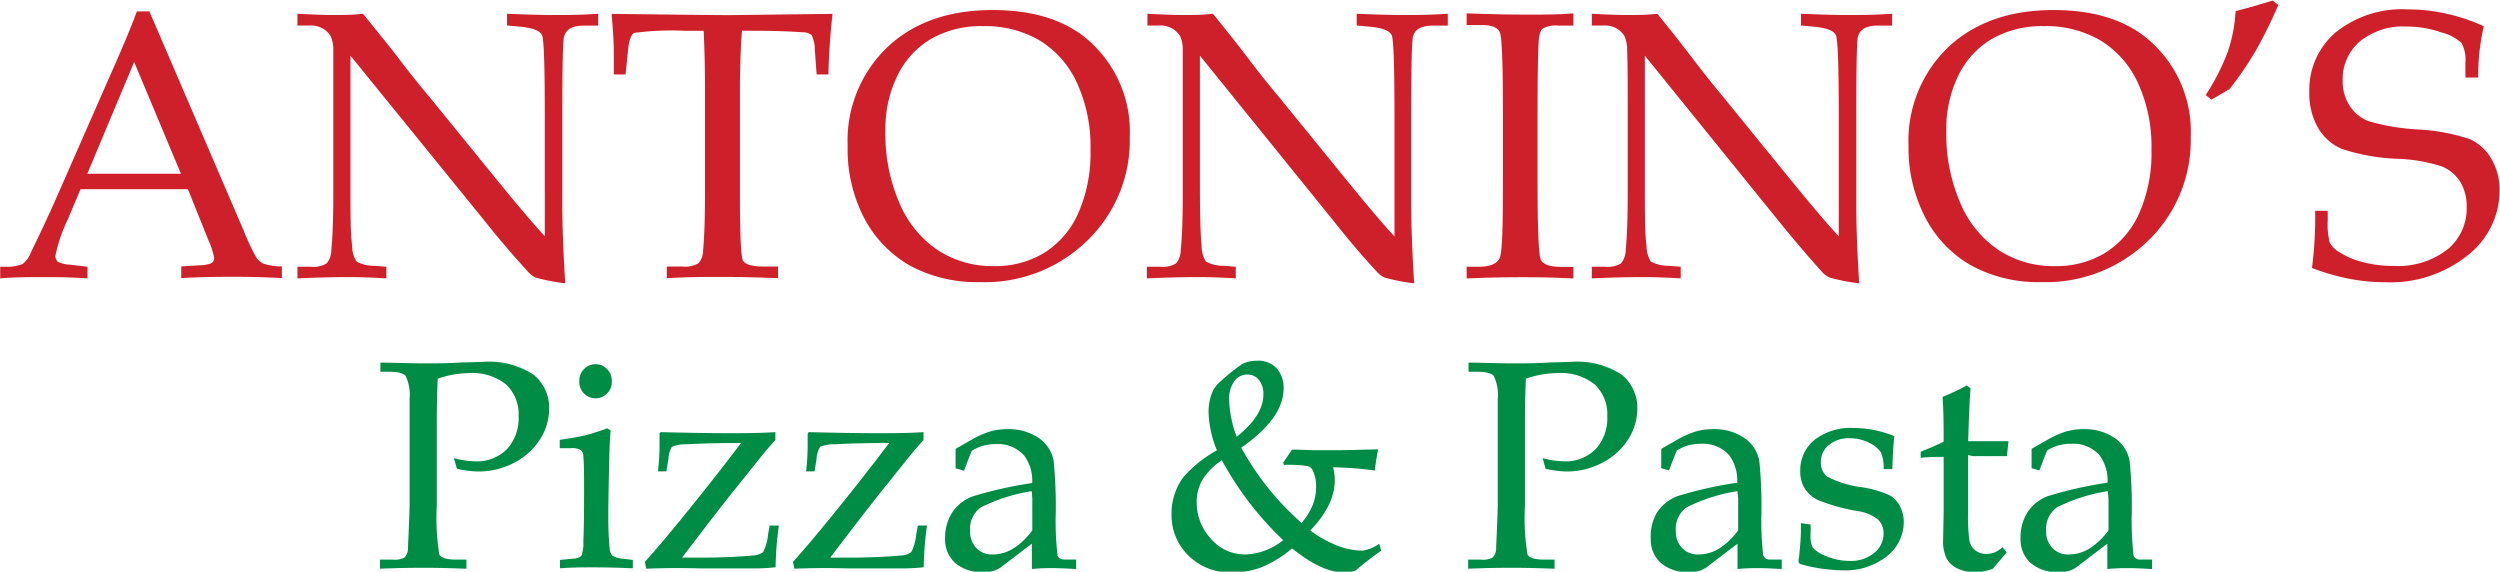
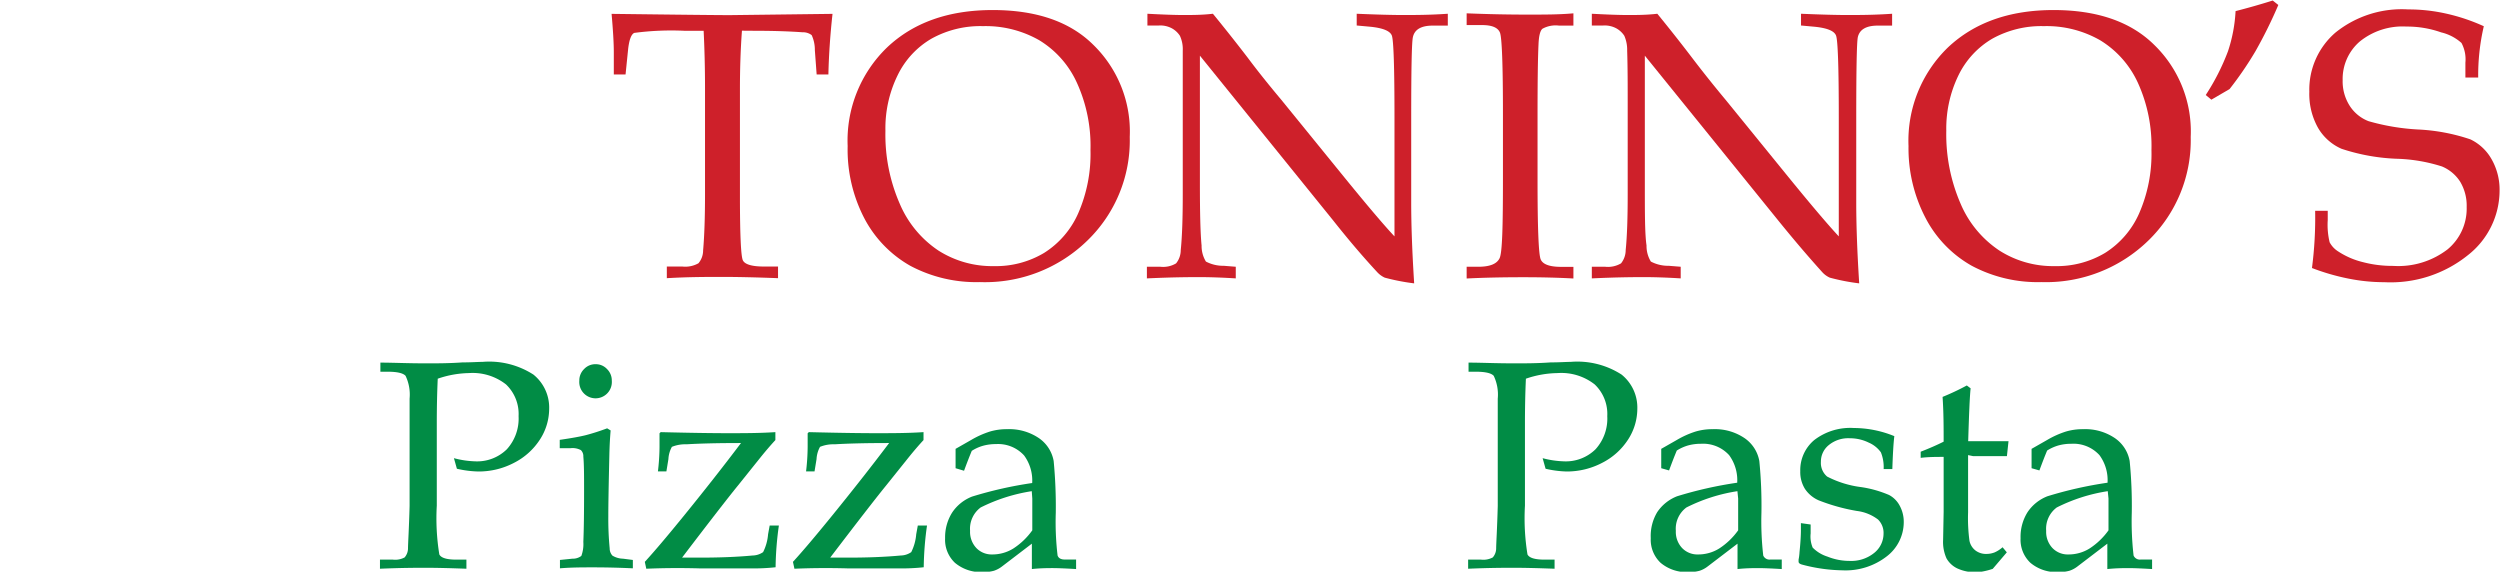
<svg xmlns="http://www.w3.org/2000/svg" viewBox="0 0 236.27 54.03">
  <title>LogoColor-min</title>
  <path d="M375.18,235.42" transform="translate(-87.39 -155.58)" style="fill:none;stroke:#ce202a;stroke-miterlimit:10" />
  <path d="M209.36,143.72" transform="translate(-87.39 -155.58)" style="fill:none;stroke:#ce202a;stroke-miterlimit:10" />
-   <path d="M209.36,143.72" transform="translate(-87.39 -155.58)" style="fill:none;stroke:#ce202a;stroke-miterlimit:10" />
-   <path d="M43.53,235.42" transform="translate(-87.39 -155.58)" style="fill:none;stroke:#ce202a;stroke-miterlimit:10" />
  <path d="M43.53,235.42" transform="translate(-87.39 -155.58)" style="fill:none;stroke:#ce202a;stroke-miterlimit:10" />
  <path d="M209.36,327.13" transform="translate(-87.39 -155.58)" style="fill:none;stroke:#ce202a;stroke-miterlimit:10" />
  <path d="M209.36,327.13" transform="translate(-87.39 -155.58)" style="fill:none;stroke:#ce202a;stroke-miterlimit:10" />
  <path d="M375.18,235.42" transform="translate(-87.39 -155.58)" style="fill:none;stroke:#ce202a;stroke-miterlimit:10" />
-   <path d="M105.15,173.46H95l-1.19,2.83a14.7,14.7,0,0,0-1.18,3.44.72.72,0,0,0,.22.58,2.64,2.64,0,0,0,1.12.28l1.69.2v1.1c-1.13-.08-2.39-.12-3.8-.12-1.69,0-3.17,0-4.45.12v-1.1l.53,0a3.86,3.86,0,0,0,1.59-.26,2.47,2.47,0,0,0,.77-1.08q1.25-2.53,2.55-5.47l4.83-11q1.94-4.35,2.64-6.32h1.19l8.9,20.69a20.12,20.12,0,0,0,1.19,2.54,1.8,1.8,0,0,0,.69.61,5.76,5.76,0,0,0,1.74.26v1.1c-1.53-.08-3-.12-4.36-.12s-3,0-5.15.12v-1.1l1.74-.11a3.35,3.35,0,0,0,1.11-.19.61.61,0,0,0,.26-.5,7.17,7.17,0,0,0-.53-1.65ZM95.64,172h8.85l-4.42-10.56Z" transform="translate(-87.39 -155.58)" style="fill:#ce202a" />
-   <path d="M120.51,160.84V173c0,2.76,0,4.69.16,5.78a2.7,2.7,0,0,0,.42,1.52,3.42,3.42,0,0,0,1.68.4l1.13.09v1.1c-1.28-.08-2.43-.12-3.47-.12-.71,0-2.36,0-4.93.12v-1.1h1.27a2.38,2.38,0,0,0,1.49-.32,1.91,1.91,0,0,0,.44-1.25c.13-1.29.19-3,.19-5.26v-8.73c0-1.64,0-3.27,0-4.87a3,3,0,0,0-.27-1.4,2.15,2.15,0,0,0-.7-.67,2.31,2.31,0,0,0-1.28-.3H115.5v-1.11c1.49.08,2.63.12,3.41.12s1.77,0,2.78-.12Q123.43,159,125,161c1,1.34,2.09,2.69,3.19,4l6,7.38q3.26,4,4.69,5.52V166.69q0-7.09-.25-7.75c-.17-.44-.85-.71-2-.83l-1.32-.12v-1.11c1.89.08,3.35.12,4.39.12s2.5,0,4.22-.12V158h-1.35c-1.09,0-1.72.36-1.88,1.09-.11.48-.16,3-.16,7.7v7.92c0,2.14.09,4.68.28,7.65a20.17,20.17,0,0,1-2.78-.54,2.13,2.13,0,0,1-.73-.55c-1.31-1.44-2.67-3-4.1-4.8Z" transform="translate(-87.39 -155.58)" style="fill:#ce202a" />
  <path d="M157.51,158.48c-.13,1.76-.19,3.61-.19,5.55v10q0,5.59.28,6.16c.19.38.86.58,2,.58h1.32v1.1c-2.07-.08-3.83-.12-5.27-.12s-3.2,0-5.24.12v-1.1h1.48a2.52,2.52,0,0,0,1.51-.31,1.88,1.88,0,0,0,.44-1.21q.18-2.06.18-5.31v-10c0-2-.05-3.8-.13-5.45H152.1a26.78,26.78,0,0,0-4.77.2c-.29.14-.48.66-.58,1.57l-.24,2.36H145.4l0-2.09c0-.85-.07-2.06-.21-3.64q9.48.12,11.16.12l9.72-.12q-.33,3-.39,5.73h-1.11l-.17-2.3a3.3,3.3,0,0,0-.3-1.42,1.34,1.34,0,0,0-.86-.27c-1.29-.09-2.76-.14-4.4-.14Z" transform="translate(-87.39 -155.58)" style="fill:#ce202a" />
  <path d="M167.5,169.38a12.23,12.23,0,0,1,3.73-9.32q3.72-3.52,9.94-3.53t9.54,3.28a11.43,11.43,0,0,1,3.45,8.71,13.15,13.15,0,0,1-4,9.79A13.84,13.84,0,0,1,180,182.24a13.26,13.26,0,0,1-6.58-1.54,11.06,11.06,0,0,1-4.36-4.52A14.08,14.08,0,0,1,167.5,169.38Zm3.57-1.44a16.29,16.29,0,0,0,1.36,6.91,10,10,0,0,0,3.65,4.41,9.45,9.45,0,0,0,5.23,1.47,8.88,8.88,0,0,0,4.76-1.25,8.43,8.43,0,0,0,3.21-3.72,14,14,0,0,0,1.17-6,14.38,14.38,0,0,0-1.29-6.37,9.09,9.09,0,0,0-3.54-4,10.19,10.19,0,0,0-5.33-1.34,9.51,9.51,0,0,0-4.86,1.18,8.06,8.06,0,0,0-3.2,3.45A11.36,11.36,0,0,0,171.07,167.94Z" transform="translate(-87.39 -155.58)" style="fill:#ce202a" />
  <path d="M200.79,160.84V173c0,2.76.05,4.69.16,5.78a2.82,2.82,0,0,0,.41,1.52,3.51,3.51,0,0,0,1.69.4l1.13.09v1.1c-1.28-.08-2.43-.12-3.47-.12-.71,0-2.36,0-4.93.12v-1.1h1.27a2.38,2.38,0,0,0,1.49-.32,2,2,0,0,0,.44-1.25c.13-1.29.19-3,.19-5.26v-8.73c0-1.64,0-3.27,0-4.87a3,3,0,0,0-.27-1.4,2.15,2.15,0,0,0-.7-.67,2.31,2.31,0,0,0-1.28-.3h-1.09v-1.11c1.49.08,2.63.12,3.41.12s1.77,0,2.78-.12q1.74,2.13,3.28,4.14c1,1.34,2.09,2.69,3.19,4l6,7.38q3.26,4,4.69,5.52V166.69q0-7.09-.25-7.75c-.17-.44-.85-.71-2-.83l-1.32-.12v-1.11c1.89.08,3.35.12,4.39.12s2.5,0,4.22-.12V158H222.8c-1.09,0-1.72.36-1.88,1.09-.11.48-.16,3-.16,7.7v7.92c0,2.14.09,4.68.28,7.65a20.17,20.17,0,0,1-2.78-.54,2.26,2.26,0,0,1-.74-.55q-2-2.16-4.09-4.8Z" transform="translate(-87.39 -155.58)" style="fill:#ce202a" />
  <path d="M226,180.79h1.11c1.09,0,1.74-.27,2-.8s.32-3.05.32-7.57v-6q0-7-.28-7.75c-.19-.48-.75-.72-1.69-.72H226v-1.11c2,.08,3.87.12,5.78.12,1.58,0,3,0,4.31-.12V158h-1.36a2.57,2.57,0,0,0-1.57.3c-.22.19-.34.7-.37,1.51q-.09,1.88-.09,6.69v6.07q0,6.84.3,7.53c.2.46.84.7,1.92.7h1.17v1.1c-1.44-.08-3-.12-4.72-.12q-3,0-5.37.12Z" transform="translate(-87.39 -155.58)" style="fill:#ce202a" />
  <path d="M242.84,160.84V173c0,2.76,0,4.69.16,5.78a2.82,2.82,0,0,0,.41,1.52,3.51,3.51,0,0,0,1.69.4l1.13.09v1.1c-1.28-.08-2.44-.12-3.47-.12-.72,0-2.36,0-4.93.12v-1.1h1.26a2.43,2.43,0,0,0,1.5-.32,2,2,0,0,0,.44-1.25c.13-1.29.19-3,.19-5.26v-8.73c0-1.64,0-3.27-.05-4.87a3.29,3.29,0,0,0-.27-1.4,2.15,2.15,0,0,0-.7-.67,2.31,2.31,0,0,0-1.28-.3h-1.09v-1.11c1.49.08,2.62.12,3.41.12s1.77,0,2.78-.12q1.74,2.13,3.27,4.14t3.19,4l6,7.38c2.16,2.65,3.73,4.49,4.69,5.52V166.69q0-7.09-.26-7.75c-.17-.44-.84-.71-2-.83l-1.31-.12v-1.11c1.88.08,3.35.12,4.39.12s2.5,0,4.22-.12V158h-1.35c-1.09,0-1.72.36-1.89,1.09-.1.48-.15,3-.15,7.7v7.92c0,2.14.09,4.68.28,7.65a19.81,19.81,0,0,1-2.78-.54,2.16,2.16,0,0,1-.74-.55q-1.95-2.16-4.09-4.8Z" transform="translate(-87.39 -155.58)" style="fill:#ce202a" />
  <path d="M267.76,169.38a12.27,12.27,0,0,1,3.73-9.32q3.74-3.52,9.94-3.53t9.54,3.28a11.4,11.4,0,0,1,3.46,8.71,13.19,13.19,0,0,1-4,9.79,13.87,13.87,0,0,1-10.12,3.93,13.24,13.24,0,0,1-6.57-1.54,11,11,0,0,1-4.37-4.52A14.2,14.2,0,0,1,267.76,169.38Zm3.57-1.44a16.44,16.44,0,0,0,1.36,6.91,10,10,0,0,0,3.66,4.41,9.42,9.42,0,0,0,5.22,1.47,8.89,8.89,0,0,0,4.77-1.25,8.43,8.43,0,0,0,3.21-3.72,14,14,0,0,0,1.17-6,14.38,14.38,0,0,0-1.29-6.37,9.17,9.17,0,0,0-3.55-4,10.17,10.17,0,0,0-5.33-1.34,9.54,9.54,0,0,0-4.86,1.18,8.12,8.12,0,0,0-3.2,3.45A11.49,11.49,0,0,0,271.33,167.94Z" transform="translate(-87.39 -155.58)" style="fill:#ce202a" />
  <path d="M298.1,164l-1.72,1-.53-.44a21.16,21.16,0,0,0,2.1-4.13,14.31,14.31,0,0,0,.72-3.8c1.1-.28,2.27-.61,3.51-1l.53.42a43.52,43.52,0,0,1-2.16,4.37A32.55,32.55,0,0,1,298.1,164Z" transform="translate(-87.39 -155.58)" style="fill:#ce202a" />
  <path d="M322.13,158.06a20.39,20.39,0,0,0-.53,4.85h-1.21V161.5a3.28,3.28,0,0,0-.37-1.86,4.37,4.37,0,0,0-1.92-1,9.69,9.69,0,0,0-3.28-.55,6.42,6.42,0,0,0-4.42,1.42,4.67,4.67,0,0,0-1.61,3.65,4.28,4.28,0,0,0,.66,2.41,3.69,3.69,0,0,0,1.78,1.46,20.89,20.89,0,0,0,4.73.79,18,18,0,0,1,4.9.93,4.54,4.54,0,0,1,2,1.87,5.81,5.81,0,0,1,.76,3,7.77,7.77,0,0,1-3,6.08,11.65,11.65,0,0,1-7.88,2.55,17.27,17.27,0,0,1-3.4-.34,21,21,0,0,1-3.45-1,36.77,36.77,0,0,0,.3-5.41h1.19v.88a7,7,0,0,0,.18,2.1,2.3,2.3,0,0,0,.82.87,7.42,7.42,0,0,0,2.31,1,11,11,0,0,0,2.88.36,7.64,7.64,0,0,0,5.13-1.56,5,5,0,0,0,1.81-4,4.4,4.4,0,0,0-.61-2.39,3.74,3.74,0,0,0-1.73-1.45,15.43,15.43,0,0,0-4.09-.72,18.73,18.73,0,0,1-5.4-.95,4.78,4.78,0,0,1-2.23-2,6.54,6.54,0,0,1-.81-3.39,7.12,7.12,0,0,1,2.48-5.6,10,10,0,0,1,6.86-2.18,16.28,16.28,0,0,1,3.52.38A18,18,0,0,1,322.13,158.06Z" transform="translate(-87.39 -155.58)" style="fill:#ce202a" />
  <path d="M128.76,191.37c-.06,1.31-.09,2.71-.09,4.19v7.81a21.21,21.21,0,0,0,.24,4.61c.17.33.71.49,1.62.49h.94v.86q-2.41-.09-3.81-.09c-.82,0-2.28,0-4.36.09v-.86h1.23a1.87,1.87,0,0,0,1.1-.21,1.31,1.31,0,0,0,.32-.86c0-.44.09-1.76.15-4v-7.3l0-2.84a4.13,4.13,0,0,0-.38-2.16c-.23-.26-.8-.39-1.7-.39h-.68v-.86c1.13,0,2.58.07,4.33.07,1,0,2.17,0,3.43-.09.83,0,1.46-.05,1.89-.05a7.72,7.72,0,0,1,4.81,1.2,4,4,0,0,1,1.49,3.26,5.36,5.36,0,0,1-.86,2.86,6.31,6.31,0,0,1-2.44,2.21,7.18,7.18,0,0,1-3.37.83,9.76,9.76,0,0,1-2.05-.26l-.28-1a8.72,8.72,0,0,0,2,.3,4,4,0,0,0,3-1.14,4.31,4.31,0,0,0,1.11-3.13,3.85,3.85,0,0,0-1.19-3,5.11,5.11,0,0,0-3.52-1.07A9.49,9.49,0,0,0,128.76,191.37Z" transform="translate(-87.39 -155.58)" style="fill:#018c45" />
  <path d="M144.77,196.06l.33.2c-.06.69-.1,1.44-.12,2.26-.06,2.66-.1,4.62-.1,5.89a29.23,29.23,0,0,0,.13,3,1,1,0,0,0,.26.68,2,2,0,0,0,1,.29l.93.12v.79c-1.33-.06-2.54-.09-3.64-.09s-2.16,0-3.25.09v-.79l1.18-.12a1.33,1.33,0,0,0,.84-.26,3.17,3.17,0,0,0,.19-1.32c.05-1.16.07-2.76.07-4.8,0-1.41,0-2.51-.07-3.27a.8.8,0,0,0-.23-.61,1.68,1.68,0,0,0-1-.18h-1v-.79c1.11-.16,1.93-.31,2.45-.44A20.46,20.46,0,0,0,144.77,196.06ZM143.68,190a1.44,1.44,0,0,1,1.08.46,1.5,1.5,0,0,1,.45,1.1,1.54,1.54,0,1,1-3.07,0,1.5,1.5,0,0,1,.45-1.1A1.45,1.45,0,0,1,143.68,190Z" transform="translate(-87.39 -155.58)" style="fill:#018c45" />
  <path d="M148.47,209.33l-.14-.65q1.32-1.44,3.59-4.23,3.09-3.8,5.5-7c-2.28,0-4,.05-5.15.12a3.35,3.35,0,0,0-1.38.24,2.65,2.65,0,0,0-.33,1.16l-.19,1.16h-.8a20.81,20.81,0,0,0,.15-2.32l0-1.28.11-.11c2.78.07,4.9.1,6.34.1s3,0,4.5-.1v.75c-.48.52-.94,1.06-1.4,1.63l-2.14,2.67q-1.37,1.68-5.28,6.81l1.73,0c1.9,0,3.54-.07,4.93-.2a1.8,1.8,0,0,0,1-.32,4.58,4.58,0,0,0,.47-1.69l.15-.82H161a30.18,30.18,0,0,0-.31,3.94,19,19,0,0,1-2.09.11l-5,0C151.56,209.24,149.85,209.27,148.47,209.33Z" transform="translate(-87.39 -155.58)" style="fill:#018c45" />
  <path d="M162.47,209.33l-.14-.65q1.32-1.44,3.59-4.23,3.09-3.8,5.5-7c-2.28,0-4,.05-5.15.12a3.35,3.35,0,0,0-1.38.24,2.65,2.65,0,0,0-.33,1.16l-.19,1.16h-.8a20.81,20.81,0,0,0,.15-2.32l0-1.28.11-.11c2.78.07,4.9.1,6.34.1s3,0,4.5-.1v.75c-.48.52-.94,1.06-1.4,1.63l-2.14,2.67q-1.37,1.68-5.28,6.81l1.73,0c1.9,0,3.54-.07,4.93-.2a1.8,1.8,0,0,0,1-.32,4.58,4.58,0,0,0,.47-1.69l.15-.82H175a30.18,30.18,0,0,0-.31,3.94,19,19,0,0,1-2.09.11l-5,0C165.56,209.24,163.85,209.27,162.47,209.33Z" transform="translate(-87.39 -155.58)" style="fill:#018c45" />
  <path d="M177.7,199.83V198l1.49-.85a8.6,8.6,0,0,1,1.77-.79,5.62,5.62,0,0,1,1.62-.22,5,5,0,0,1,3,.85,3.33,3.33,0,0,1,1.39,2.16,45.27,45.27,0,0,1,.2,4.87,26.91,26.91,0,0,0,.17,4.06c.09.25.31.38.68.38h1.07v.9c-1-.06-1.77-.09-2.18-.09s-1.19,0-2,.09v-1.21c0-.39,0-.79,0-1.19l-2.83,2.16a2.62,2.62,0,0,1-.75.4,3.49,3.49,0,0,1-1,.12,3.8,3.8,0,0,1-2.69-.87,3,3,0,0,1-.93-2.33,4.38,4.38,0,0,1,.66-2.41,4,4,0,0,1,1.89-1.52,37.68,37.68,0,0,1,5.68-1.28,4,4,0,0,0-.76-2.6,3.32,3.32,0,0,0-2.66-1.08,4.51,4.51,0,0,0-1.23.16,3.92,3.92,0,0,0-1.06.48c-.27.65-.51,1.28-.73,1.88Zm7.2,2.17a16.31,16.31,0,0,0-4.83,1.54,2.51,2.51,0,0,0-1,2.21,2.22,2.22,0,0,0,.59,1.62,2,2,0,0,0,1.51.61,3.74,3.74,0,0,0,2-.57,6.62,6.62,0,0,0,1.78-1.71l0-3Z" transform="translate(-87.39 -155.58)" style="fill:#018c45" />
-   <path d="M208.66,199.31l.84-1.24c.94,0,1.66.06,2.18.06l1.73,0c1.69,0,3.1-.07,4.22-.08-.14.78-.25,1.44-.31,2a33.69,33.69,0,0,0-3.94-.31,5.36,5.36,0,0,1,.16,1.2,5.5,5.5,0,0,1-.52,2.27,9.4,9.4,0,0,1-1.8,2.5,10.61,10.61,0,0,0,2.65,1.47,6.82,6.82,0,0,0,2.28.44,3.49,3.49,0,0,0,1.58-.65l.2.65a29.79,29.79,0,0,0-2.42,1.88,3.55,3.55,0,0,1-1.12.18c-1.39,0-3-.76-4.89-2.27a10.72,10.72,0,0,1-2.86,1.77,7.81,7.81,0,0,1-2.82.5,5.58,5.58,0,0,1-4.11-1.59,5.32,5.32,0,0,1-1.6-3.94,5.71,5.71,0,0,1,1.17-3.54,11.91,11.91,0,0,1,3.12-2.47,10.21,10.21,0,0,1-.79-3.52,5.07,5.07,0,0,1,.33-1.92,2.77,2.77,0,0,1,.84-1.11,16.77,16.77,0,0,1,2-1.6,3.12,3.12,0,0,1,1.44-.32,2.38,2.38,0,0,1,1.82.71,2.73,2.73,0,0,1,.66,1.92q0,2.81-4,5.59A26.18,26.18,0,0,0,210.4,205a6.07,6.07,0,0,0,1.07-1.74,4.66,4.66,0,0,0,.3-1.67,3.39,3.39,0,0,0-.33-1.58.7.7,0,0,0-.44-.37,11,11,0,0,0-2.27-.12Zm0,7.32a30.19,30.19,0,0,1-5.79-7.55,6,6,0,0,0-1.85,1.86,4.22,4.22,0,0,0-.53,2.12,5,5,0,0,0,1.32,3.41,4.23,4.23,0,0,0,3.31,1.51A6,6,0,0,0,208.66,206.63Zm-4.39-9.77c1.68-1.35,2.52-2.67,2.52-4a2.1,2.1,0,0,0-.42-1.37,1.34,1.34,0,0,0-1.07-.51,1.51,1.51,0,0,0-1.25.61,2.89,2.89,0,0,0-.49,1.86A10.53,10.53,0,0,0,204.27,196.86Z" transform="translate(-87.39 -155.58)" style="fill:#018c45" />
  <path d="M231.6,191.37c-.06,1.31-.09,2.71-.09,4.19v7.81a21.21,21.21,0,0,0,.24,4.61c.17.33.71.49,1.62.49h.94v.86q-2.42-.09-3.81-.09c-.82,0-2.28,0-4.36.09v-.86h1.23a1.87,1.87,0,0,0,1.1-.21,1.31,1.31,0,0,0,.32-.86c0-.44.09-1.76.15-4v-7.3l0-2.84a4.13,4.13,0,0,0-.38-2.16c-.23-.26-.8-.39-1.7-.39h-.68v-.86c1.13,0,2.58.07,4.33.07,1,0,2.17,0,3.43-.09.83,0,1.46-.05,1.89-.05a7.72,7.72,0,0,1,4.81,1.2,4,4,0,0,1,1.49,3.26,5.36,5.36,0,0,1-.86,2.86,6.31,6.31,0,0,1-2.44,2.21,7.18,7.18,0,0,1-3.37.83,9.76,9.76,0,0,1-2-.26l-.28-1a8.72,8.72,0,0,0,2,.3,4,4,0,0,0,3-1.14,4.31,4.31,0,0,0,1.11-3.13,3.85,3.85,0,0,0-1.19-3,5.11,5.11,0,0,0-3.52-1.07A9.49,9.49,0,0,0,231.6,191.37Z" transform="translate(-87.39 -155.58)" style="fill:#018c45" />
  <path d="M244.39,199.83V198l1.49-.85a8.6,8.6,0,0,1,1.77-.79,5.62,5.62,0,0,1,1.62-.22,5,5,0,0,1,3,.85,3.33,3.33,0,0,1,1.39,2.16,42.61,42.61,0,0,1,.2,4.87,28.57,28.57,0,0,0,.17,4.06.64.64,0,0,0,.68.38h1.07v.9c-1-.06-1.77-.09-2.18-.09s-1.19,0-2,.09l0-1.21c0-.39,0-.79,0-1.19l-2.83,2.16a2.49,2.49,0,0,1-.75.4,3.49,3.49,0,0,1-1,.12,3.8,3.8,0,0,1-2.69-.87,3,3,0,0,1-.93-2.33A4.38,4.38,0,0,1,244,204a4,4,0,0,1,1.89-1.52,37.68,37.68,0,0,1,5.68-1.28,4,4,0,0,0-.76-2.6,3.32,3.32,0,0,0-2.66-1.08,4.51,4.51,0,0,0-1.23.16,4.06,4.06,0,0,0-1.06.48c-.27.65-.51,1.28-.73,1.88Zm7.2,2.17a16.1,16.1,0,0,0-4.82,1.54,2.5,2.5,0,0,0-1,2.21,2.22,2.22,0,0,0,.59,1.62,2,2,0,0,0,1.52.61,3.74,3.74,0,0,0,2-.57,6.62,6.62,0,0,0,1.78-1.71l0-3Z" transform="translate(-87.39 -155.58)" style="fill:#018c45" />
  <path d="M258.51,205.15V206a2.74,2.74,0,0,0,.19,1.33,3.35,3.35,0,0,0,1.39.85,5.6,5.6,0,0,0,2.13.41,3.43,3.43,0,0,0,2.29-.75,2.34,2.34,0,0,0,.89-1.82,1.77,1.77,0,0,0-.52-1.34,4.12,4.12,0,0,0-2-.81,18.22,18.22,0,0,1-3.6-1,3,3,0,0,1-1.31-1.09,3,3,0,0,1-.44-1.66,3.7,3.7,0,0,1,1.32-2.95,5.58,5.58,0,0,1,3.75-1.14,10.18,10.18,0,0,1,3.82.77c-.08.62-.14,1.66-.19,3.11h-.82a3.74,3.74,0,0,0-.26-1.58,2.74,2.74,0,0,0-1.15-.92,4,4,0,0,0-1.77-.41,2.89,2.89,0,0,0-2,.64,2,2,0,0,0-.75,1.59,1.68,1.68,0,0,0,.59,1.39,9.59,9.59,0,0,0,3.25,1,10.59,10.59,0,0,1,2.6.74,2.42,2.42,0,0,1,1,1,3.18,3.18,0,0,1,.39,1.59,4.08,4.08,0,0,1-1.58,3.19,6.34,6.34,0,0,1-4.22,1.34,15.63,15.63,0,0,1-3.77-.53c-.25-.06-.37-.16-.37-.29l0-.19a4.85,4.85,0,0,0,.09-.72c.09-.89.13-1.58.13-2.07l0-.66Z" transform="translate(-87.39 -155.58)" style="fill:#018c45" />
  <path d="M273.39,198.59V204a16.19,16.19,0,0,0,.13,2.69,1.56,1.56,0,0,0,.56.91,1.64,1.64,0,0,0,1.06.33,2.07,2.07,0,0,0,.77-.15,2.92,2.92,0,0,0,.74-.48l.4.48-1.33,1.56a6.39,6.39,0,0,1-.85.23,4,4,0,0,1-2.52-.28,2.31,2.31,0,0,1-1-.94,3.8,3.8,0,0,1-.32-1.76l.05-2.64v-5.19c-.7,0-1.42,0-2.17.09v-.58c.78-.3,1.51-.62,2.17-.95,0-1.3,0-2.71-.1-4.23a23.28,23.28,0,0,0,2.29-1.08l.36.27c-.08.71-.15,2.39-.23,5,1.11,0,2,0,2.72,0l1.09,0-.15,1.41-.56,0-2.63,0Z" transform="translate(-87.39 -155.58)" style="fill:#018c45" />
  <path d="M279.39,199.83V198l1.49-.85a8.6,8.6,0,0,1,1.77-.79,5.62,5.62,0,0,1,1.62-.22,5,5,0,0,1,3,.85,3.33,3.33,0,0,1,1.39,2.16,42.61,42.61,0,0,1,.2,4.87,28.57,28.57,0,0,0,.17,4.06.64.64,0,0,0,.68.38h1.07v.9c-1-.06-1.77-.09-2.18-.09s-1.19,0-2.05.09l0-1.21c0-.39,0-.79,0-1.19l-2.83,2.16a2.49,2.49,0,0,1-.75.4,3.49,3.49,0,0,1-1,.12,3.8,3.8,0,0,1-2.69-.87,3,3,0,0,1-.93-2.33A4.38,4.38,0,0,1,279,204a4,4,0,0,1,1.89-1.52,37.68,37.68,0,0,1,5.68-1.28,4,4,0,0,0-.76-2.6,3.32,3.32,0,0,0-2.66-1.08,4.51,4.51,0,0,0-1.23.16,4.06,4.06,0,0,0-1.06.48c-.27.65-.51,1.28-.73,1.88Zm7.2,2.17a16.1,16.1,0,0,0-4.82,1.54,2.5,2.5,0,0,0-1,2.21,2.22,2.22,0,0,0,.59,1.62,2,2,0,0,0,1.52.61,3.74,3.74,0,0,0,2-.57,6.62,6.62,0,0,0,1.78-1.71l0-3Z" transform="translate(-87.39 -155.58)" style="fill:#018c45" />
</svg>